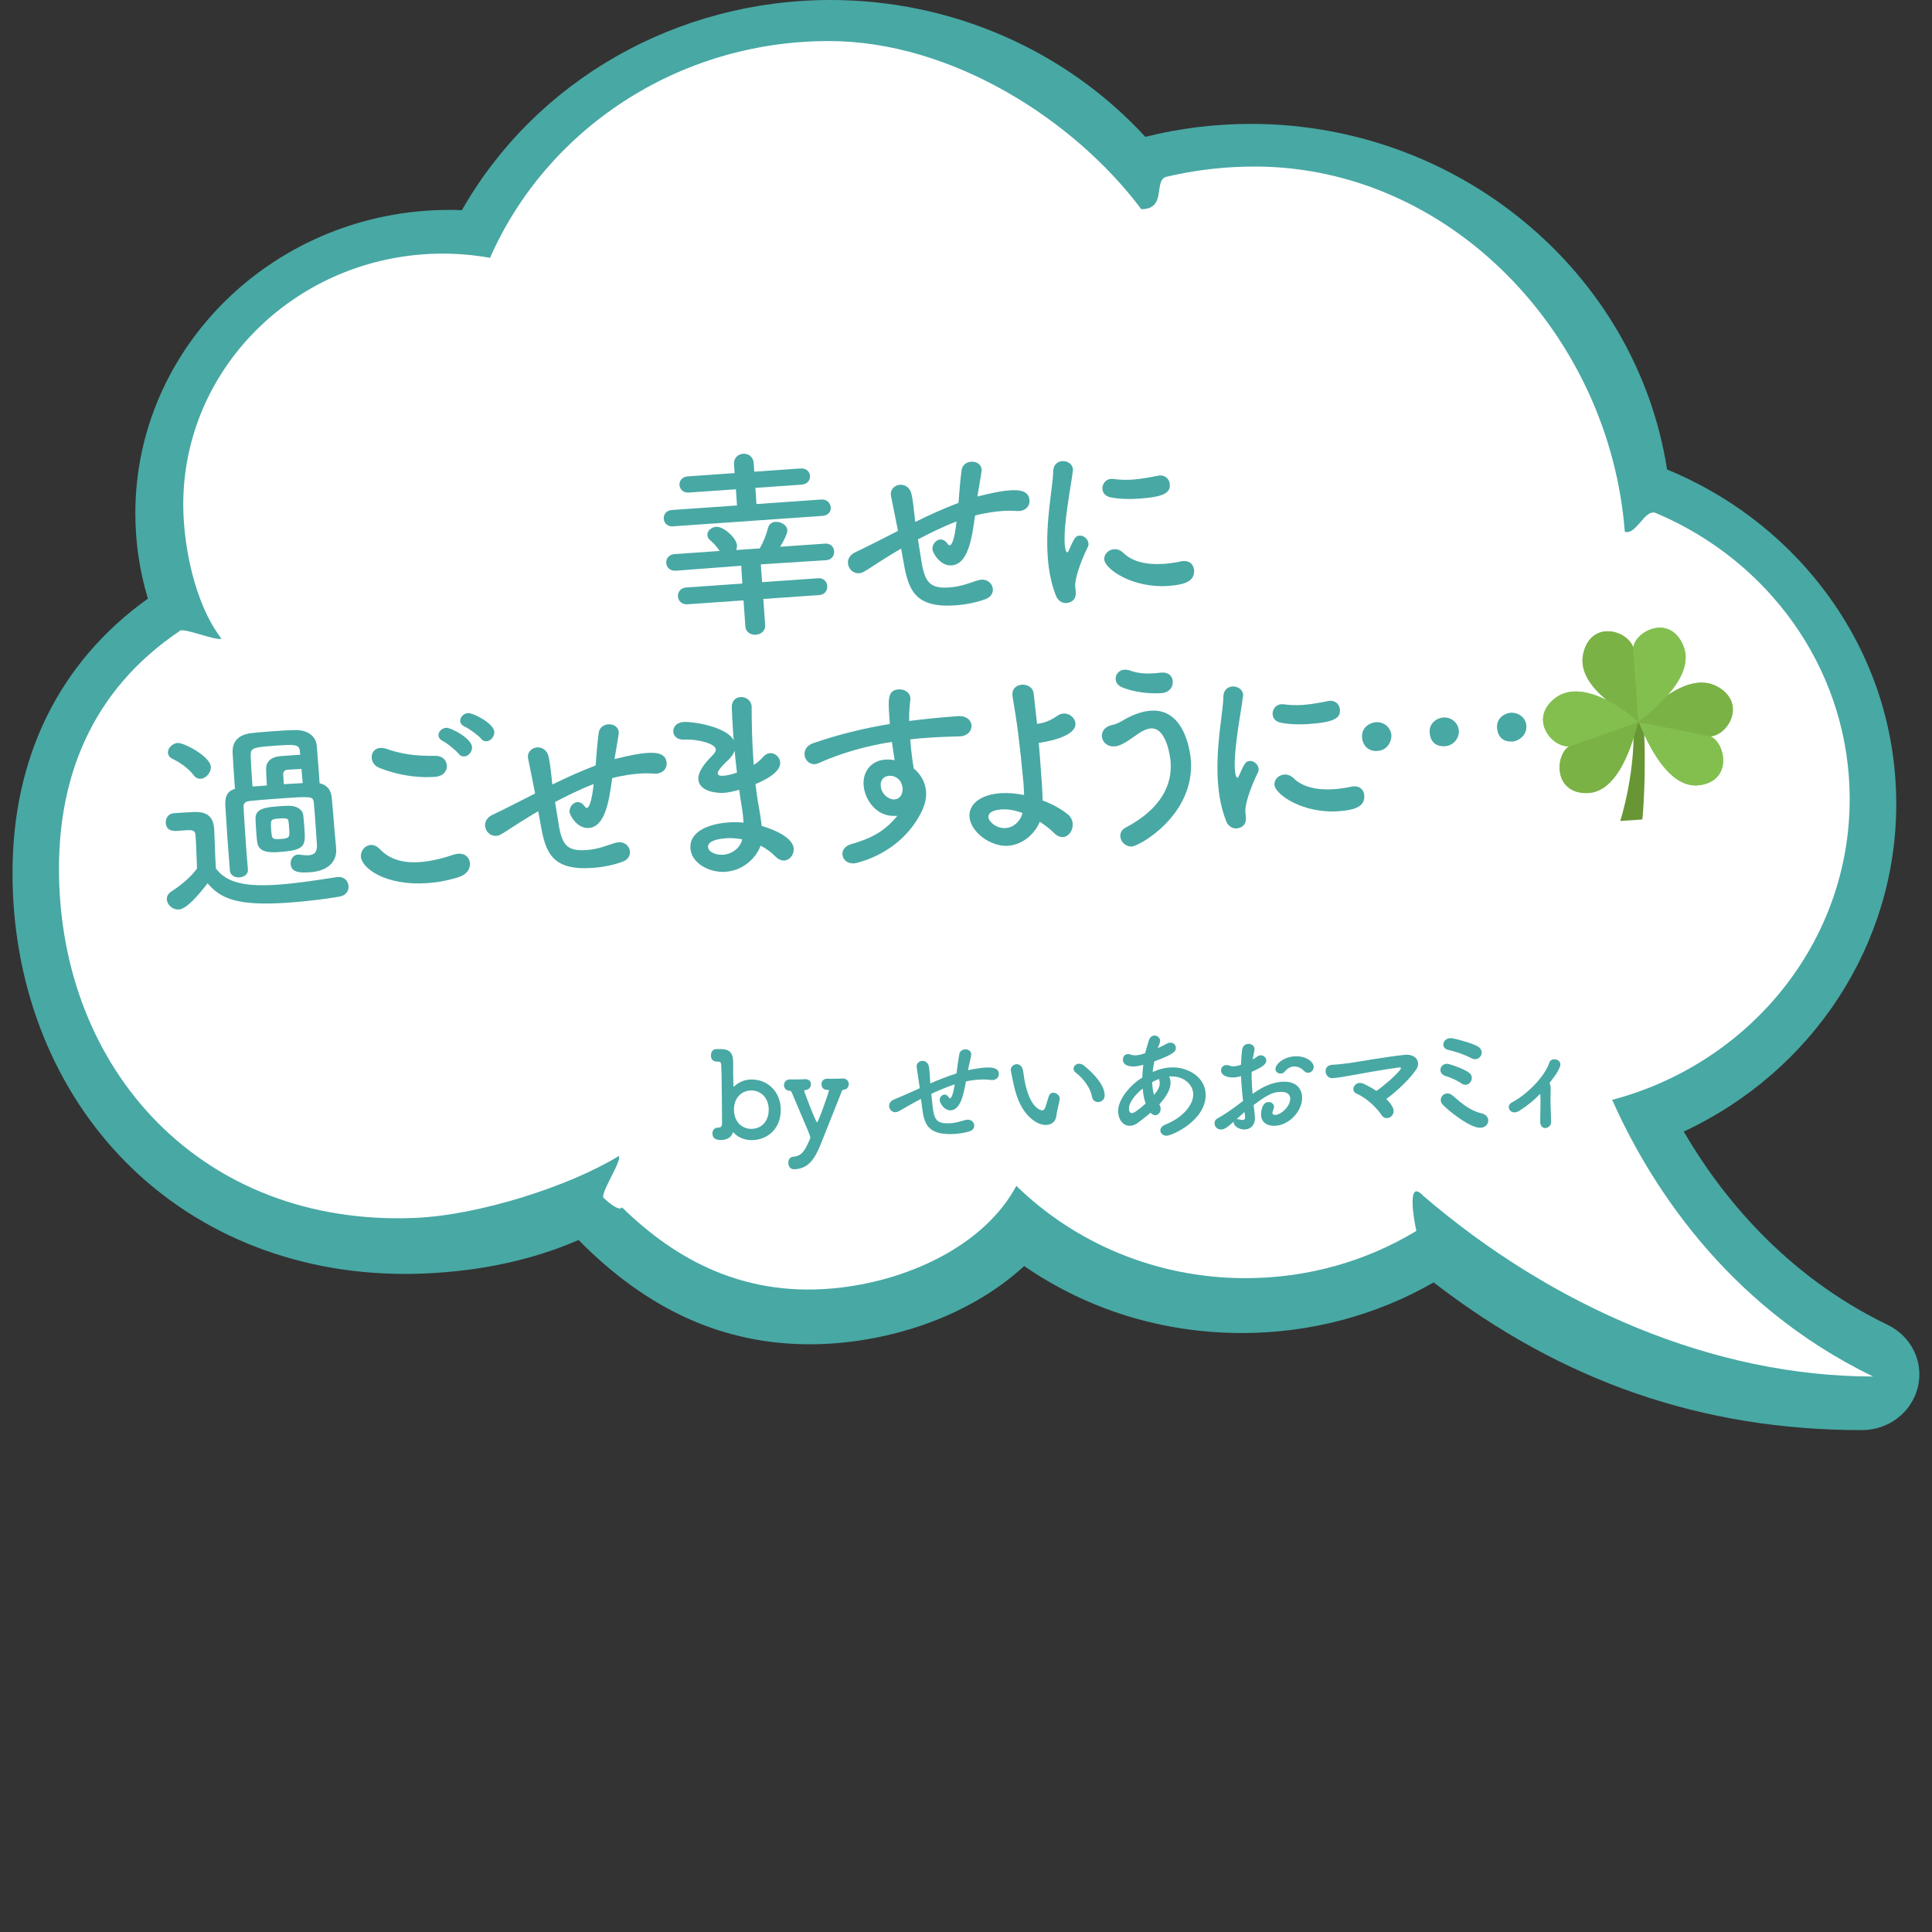
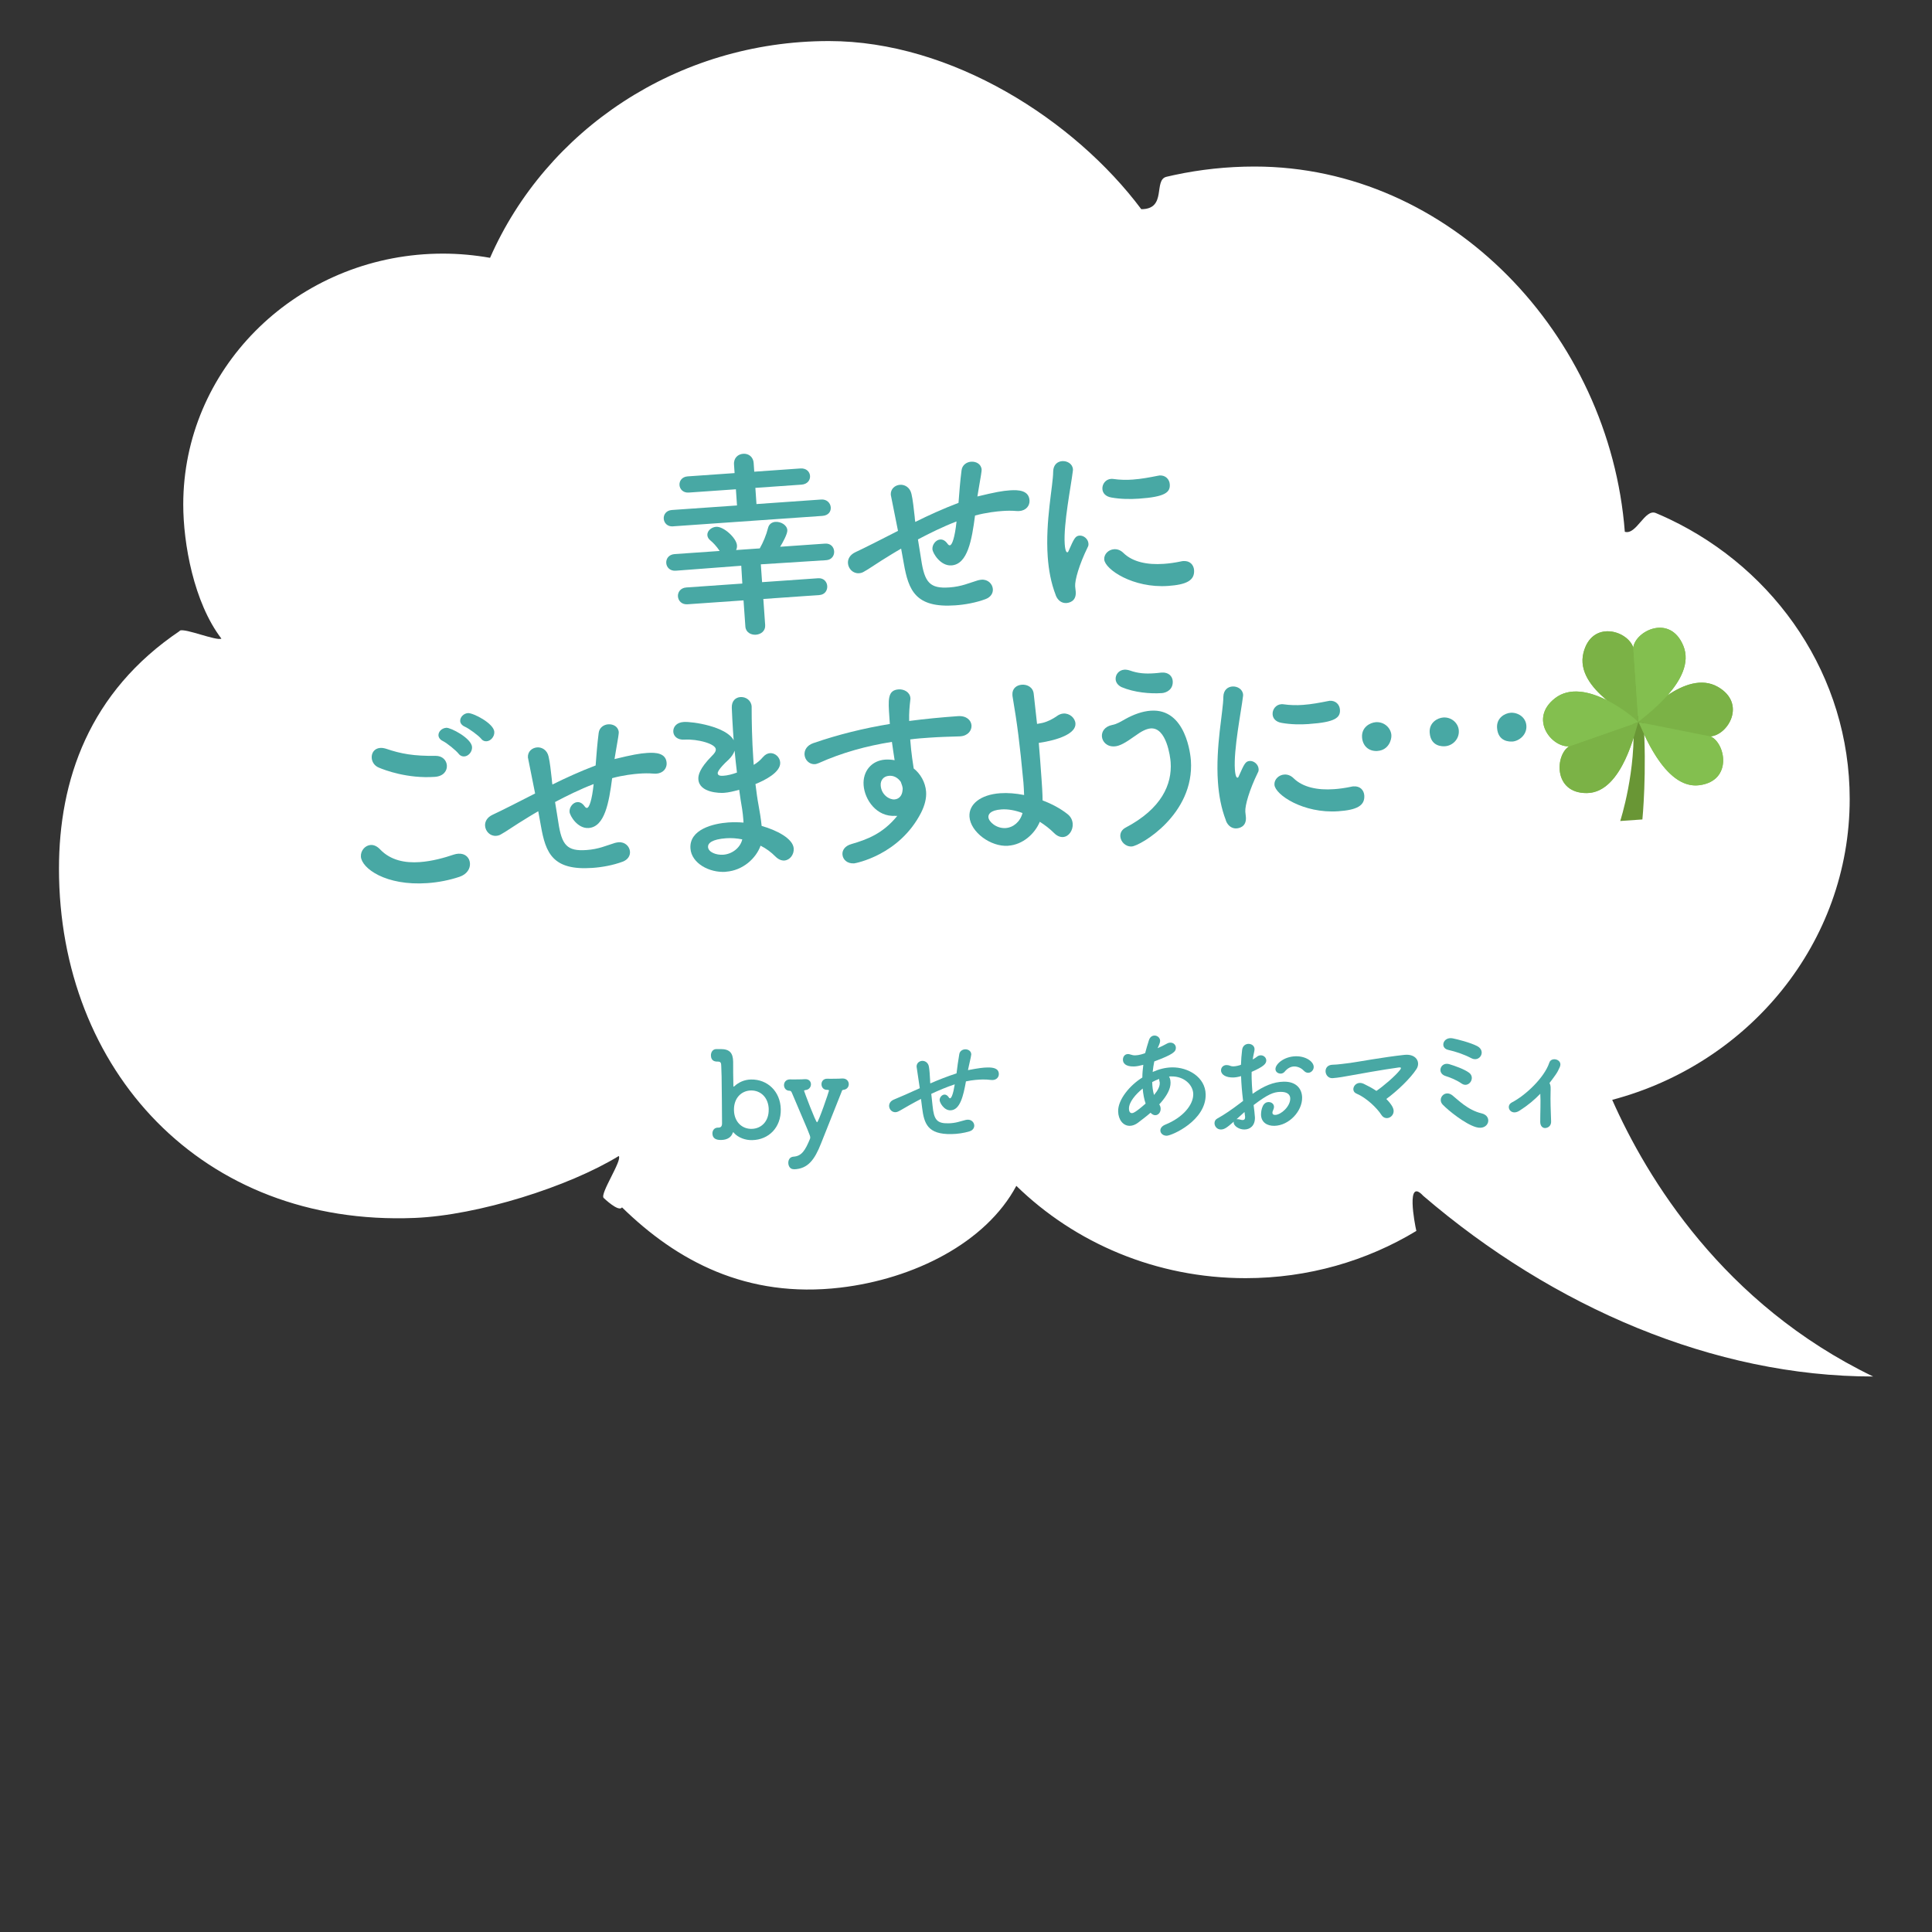
<svg xmlns="http://www.w3.org/2000/svg" id="_レイヤー_1" viewBox="0 0 400 400">
  <rect x="0" y="0" width="400" height="400" fill="#333333" stroke="none" />
  <defs>
    <style>.cls-1{fill:#fff;}.cls-2{fill:#7bb246;}.cls-3{fill:#48a8a4;}.cls-4{fill:#699635;}.cls-5{fill:#83bf4f;}</style>
  </defs>
-   <path class="cls-3" d="m30.62,123.93c-1.72-5.69-2.6-11.62-2.6-17.65,0-34.64,29.17-62.82,65.02-62.82.85,0,1.72.02,2.59.05C110.97,16.63,140.05,0,171.96,0c24.93,0,48.59,10.31,65.17,28.33,7.11-1.78,14.46-2.68,21.86-2.68,43,0,79.78,30.66,86.16,71.55,12.64,5.21,23.64,13.54,31.88,24.14,10.19,13.11,15.57,28.72,15.57,45.16,0,28.94-17.18,55.25-44,67.78,7.56,12.98,20.76,29.65,42.19,40,4.97,2.4,7.55,7.72,6.27,12.94-1.28,5.22-6.05,8.87-11.6,8.87-32.98,0-61.99-10.01-88.64-30.58-11.94,6.86-25.62,10.48-39.68,10.48-16.38,0-31.92-4.79-45.1-13.87-9.07,8.37-22.16,14.05-36.32,15.72-2.68.32-5.37.48-8,.48-17.93,0-33.63-7.07-47.93-21.59-9.52,4.13-20.29,6.46-32.04,6.94-1.34.06-2.67.08-3.94.08-23.21,0-44.19-8.7-59.07-24.49-14.28-15.15-22.15-35.93-22.15-58.5,0-24.06,9.68-43.66,28.01-56.81Z" />
  <path class="cls-1" d="m37.3,130.57c.98-.66-1.05.63,0,0,.94-.56,7.54,2.18,8.54,1.65-5.72-7.48-7.9-19.68-7.9-27.76,0-27.83,22.65-50.55,51.12-51.89.88-.04,1.76-.06,2.65-.06,3.33,0,6.59.31,9.75.87,11.58-26.38,38.63-44.88,70.16-44.88,25.41,0,50.84,16.33,64.67,34.81,5.39,0,2.44-6.05,5.22-6.71.53-.13,1.06-.25,1.59-.36,5.36-1.15,10.92-1.76,16.64-1.76,40.55,0,73.52,34.86,76.66,75.62,2.41.72,4.14-4.84,6.42-3.88.95.4,1.89.82,2.82,1.26,22.11,10.53,37.32,32.52,37.32,57.95,0,29.75-20.83,54.79-49.17,62.28,7.16,16.15,22.93,42.27,54.02,57.28-32.9,0-66.24-14.33-93.15-37.41-3.59-3.9-1.8,5.64-1.42,7.27.23.98,0,0,0,0-10.25,6.2-22.37,9.78-35.36,9.78-18.56,0-35.35-7.31-47.46-19.11-6.31,11.8-21.24,19.28-36.44,21.07-19.41,2.28-33.88-5.55-45.2-16.62-.67,1.08-3.81-1.96-3.81-1.96-.78-.88,3.89-7.77,3.14-8.67-10.34,6.34-29.1,12.28-42.25,12.82-44.07,1.8-73.65-30.65-73.65-72.3,0-18.21,6.14-36.58,25.1-49.29Z" />
  <path class="cls-3" d="m139.34,108.98c-1.17.08-1.86-.71-1.92-1.59-.06-.84.51-1.72,1.68-1.8l13.49-.94-.23-3.35-9.76.68c-1.17.08-1.86-.71-1.92-1.55-.06-.84.51-1.72,1.69-1.8l9.72-.68-.12-1.76c-.1-1.42.86-2.17,1.91-2.24,1.01-.07,2.06.53,2.16,1.95l.12,1.76,9.55-.67c1.26-.09,1.94.71,2,1.54.06.84-.51,1.72-1.77,1.81l-9.55.67.23,3.35,13.41-.94c1.17-.08,1.91.75,1.97,1.63.06.84-.47,1.67-1.73,1.76l-30.93,2.16Zm18.7,15.03l.38,5.41c.08,1.22-.88,1.91-1.92,1.99-1.01.07-2.1-.48-2.18-1.7l-.38-5.41-11.61.81c-1.21.08-1.91-.75-1.97-1.63-.06-.84.51-1.76,1.72-1.85l11.61-.81-.22-3.69-13.57,1.03c-1.22.08-1.91-.75-1.96-1.59-.06-.88.51-1.76,1.72-1.85l9.34-.65c-.66-1.01-1.48-1.83-1.88-2.14-.45-.35-.64-.75-.67-1.13-.06-.84.77-1.65,1.82-1.73,1.55-.11,4.2,2.32,4.31,3.83.03.38-.04.68-.18.98l4.9-.34c.68-1.18,1.36-2.79,1.72-4.25.2-.81.84-1.2,1.51-1.24,1.13-.08,2.4.63,2.48,1.72.05.75-.99,2.64-1.49,3.43l9.3-.65c1.17-.08,1.82.71,1.88,1.59.06.84-.47,1.76-1.64,1.84l-13.54.86.26,3.69,11.61-.81c1.17-.08,1.82.76,1.88,1.6.06.88-.46,1.8-1.64,1.88l-11.61.81Z" />
  <path class="cls-3" d="m186.55,113.6c-.73.43-1.34.77-1.86,1.1-3.31,2-4.71,3.07-5.89,3.7-.32.19-.66.26-.95.28-1.26.09-2.21-.94-2.29-2.07-.06-.84.38-1.75,1.57-2.3,1.43-.65,5.98-2.95,8.79-4.4-1.04-5.23-1.24-6.23-1.42-7.1,0-.12-.06-.25-.07-.33-.09-1.26.87-2.04,1.92-2.11.96-.07,2.06.53,2.36,1.9.3,1.29.45,2.87.67,4.75.02.33.05.67.12,1.04,2.64-1.32,5.83-2.77,8.95-3.95.12-1.27.17-2.45.27-3.39.17-1.74.14-1.57.36-3.35.13-1.1,1.06-1.72,1.98-1.78,1.05-.07,2.1.49,2.18,1.66.01.21-.16,1.4-.64,4.09-.09.47-.15.94-.24,1.45,3.64-.89,5.22-1.17,6.73-1.27,1.84-.13,3.92.02,4.06,2.07.07,1.05-.65,2.11-2.12,2.21-.17.01-.33.02-.55,0-1.1-.09-2.03-.07-2.99,0-1.05.07-3.39.32-5.62.94-.66,5.06-1.53,10.09-4.88,10.32-2.26.16-3.88-2.51-3.94-3.35-.07-.96.71-1.94,1.59-2.01.5-.04,1.02.18,1.49.82.19.28.36.4.53.38.46-.03,1.03-1.59,1.38-4.94-2.83,1.08-5.6,2.46-7.99,3.72.23,1.5.5,3,.67,4.16.71,4.79,1.81,6.06,5.84,5.78,2.56-.18,4.06-.92,5.88-1.46.25-.06.5-.12.75-.14,1.38-.1,2.29.89,2.37,1.94.06.8-.39,1.67-1.54,2.09-1.97.73-4.22,1.14-6.23,1.28-8.26.58-9.69-3.11-10.67-8.69l-.55-3.04Z" />
  <path class="cls-3" d="m218.57,123.19c-.97-2.5-1.46-5.2-1.65-7.93-.52-7.38,1.12-14.73,1.13-17.64.03-1.43.91-2.08,1.87-2.15,1.05-.07,2.15.57,2.22,1.7,0,.08.01.21-.02.34-.37,3.1-1.97,11-1.68,15.15.11,1.55.41,1.7.54,1.69.08,0,.2-.1.27-.31,1.13-2.56,1.38-3.09,2.26-3.15.88-.06,1.78.72,1.84,1.64.02.25,0,.51-.16.77-1.77,3.62-2.68,6.84-2.59,8.1.03.38.09.75.12,1.13.14,2.05-1.48,2.29-1.94,2.32-.84.06-1.76-.42-2.22-1.65Zm17.26-19.95c-1.84.13-3.83.1-5.7-.23-1.28-.21-1.84-.97-1.89-1.76-.07-1.01.66-2.03,1.79-2.1.13,0,.25-.02.42.01,1.4.2,2.79.23,4.09.13,1.8-.13,3.51-.46,5.13-.78.13,0,.25-.06.37-.07,1.3-.09,2.08.82,2.15,1.83.12,1.68-1,2.6-6.36,2.97Zm6.02,18.07c-7.25.51-13.08-3.42-13.23-5.48-.08-1.09.87-2.04,2.04-2.12.63-.04,1.32.16,1.95.79,1.9,1.85,4.93,2.48,8.33,2.24,1.17-.08,2.34-.25,3.54-.5.16-.05.33-.06.5-.08,1.42-.1,2.16.82,2.24,1.87.15,2.18-1.64,3.02-5.37,3.28Z" />
-   <path class="cls-3" d="m37,188.3c-1.22.08-2.38-.93-2.46-2.06-.04-.59.21-1.19.94-1.67,2.18-1.42,4-2.97,5.31-4.75-.09-2.56-.16-4.75-.31-6.88-.07-1.05-.63-1.13-2.01-1.04-.59.04-1.13.08-1.68.12-.67.05-2.35.16-2.47-1.64-.06-.92.5-1.93,1.63-2.01,1.51-.11,2.85-.2,4.24-.25,2.65-.1,3.98.94,4.16,3.54,0,.04,0,.08,0,.12.13,2.43.16,5.34.35,8.02,2.28,3.12,6.46,3.8,12.83,3.36,4.36-.3,9.1-1.1,12.27-1.57.08,0,.13,0,.21-.01,1.3-.09,2.08.87,2.15,1.87.07.96-.49,1.97-1.95,2.2-2.62.44-6.59.97-10.57,1.24-10.77.75-14.05-.96-16.66-4.01-1.93,2.49-4.34,5.32-5.98,5.43Zm3.06-27.84c-1.21-1.6-3.14-2.77-4.36-3.36-.61-.29-.89-.74-.93-1.24-.06-.92.87-1.96,2.01-2.04,1.26-.09,6.72,2.77,6.87,4.91.08,1.22-.97,2.43-2.1,2.5-.5.04-1.07-.18-1.49-.78Zm11.27,19.59c.07.96-.82,1.53-1.74,1.6-.92.06-1.88-.37-1.99-1.38-.13-1.93-.35-4.35-.52-6.79-.17-2.39-.29-4.82-.43-6.75-.08-1.8.35-2.89,1.99-3.42-.17-2.43-.38-5.45-.48-7.5-.11-2.18,1.13-3.7,3.8-4.01,1.42-.18,2.93-.29,4.48-.4,1.51-.11,3.1-.22,4.62-.24,2.44-.09,4.33,1.13,4.52,3.22.18,1.92.39,5.03.59,7.79,1.58.35,2.37,1.39,2.53,3.07.18,2.01.43,4.9.52,6.24.04.59.24,2.81.37,4.1,0,.04,0,.08.01.17.16,2.26-1.28,4.55-5.39,4.84-2.51.18-3.92-.1-4.03-1.7-.06-.92.46-1.88,1.5-1.96.08,0,.21-.01.34.02.68.08,1.32.16,1.9.12,1.09-.08,1.81-.59,1.69-2.27,0,0-.11-1.51-.23-3.35s-.28-4.02-.41-5.32c-.17-1.29-.51-1.27-6.96-.82-2.6.18-5.24.41-6.32.53-1,.11-1.31.51-1.26,1.31.08,1.76.27,4.45.46,7.21.14,2.01.28,4.02.44,5.65v.04Zm3.92-17.41c-.08-1.13-.14-2.56-.16-3.48-.01-1.39.97-2.43,2.93-2.61.38-.03,3.81-.27,4.15-.29-.02-.29-.09-.63-.1-.88-.18-1.29-1.18-1.26-4.83-1.01-4.53.32-5.36.42-5.34,1.89.04,1.72.21,4.24.38,6.58l2.98-.21Zm2.77,13.75c-1.97.14-4.49.23-4.77-2.03-.09-.62-.14-1.34-.19-2.05-.07-.96-.14-1.97-.16-2.81-.07-2.18,2.32-2.39,4.96-2.58.67-.05,1.34-.09,1.89-.09,1.64-.03,2.92.76,3.04,1.98.11.96.17,1.88.24,2.76.24,3.44.23,4.45-5.01,4.81Zm1.86-4.72c-.04-.63-.09-1.26-.16-1.67s-.13-.67-1.85-.54c-1.84.13-1.88.17-1.73,2.31.14,1.97.14,2.05,2.11,1.92,1.68-.12,1.74-.37,1.63-2.01Zm2.54-12.47c-.92.06-2.27.12-2.85.16-.67.05-.94.44-.94.99.03.42.11,1.51.14,2.01,1.38-.1,2.77-.15,3.9-.23-.07-1.01-.18-1.97-.25-2.93Z" />
  <path class="cls-3" d="m88.49,182.84c-8.67.61-13.61-3.09-13.77-5.48-.08-1.22.85-2.33,2.02-2.42.63-.04,1.32.24,1.96.92,2.18,2.29,5.21,2.84,8.18,2.63,2.6-.18,5.16-.91,7.05-1.55.33-.11.66-.17.96-.19,1.47-.1,2.33.85,2.41,1.98.08,1.09-.6,2.27-2.16,2.8-2.06.69-4.34,1.15-6.65,1.31Zm1.54-22c-5.7.4-10.42-1.42-11.54-1.89-1-.39-1.48-1.24-1.53-2.04-.07-1.01.54-1.97,1.75-2.06.38-.03.76.03,1.23.17,3.06,1.05,5.75,1.53,10.25,1.47,1.43-.01,2.26.94,2.33,1.99.08,1.09-.69,2.24-2.49,2.36Zm4.93-4.77c-.51-.68-2.43-2.23-3.26-2.64-.61-.29-.89-.74-.92-1.16-.05-.75.65-1.52,1.62-1.59.92-.06,5.2,2.16,5.33,3.97.07,1-.75,1.91-1.59,1.96-.42.03-.85-.11-1.18-.55Zm4.67-3.11c-.55-.68-2.55-2.14-3.38-2.5-.65-.29-.94-.73-.97-1.15-.06-.8.69-1.61,1.61-1.67,1.05-.07,5.33,2.11,5.45,3.87.07,1-.75,1.91-1.59,1.96-.42.03-.81-.11-1.13-.51Z" />
  <path class="cls-3" d="m111.42,167.97c-.73.43-1.34.77-1.86,1.1-3.31,2-4.71,3.07-5.89,3.7-.32.19-.66.26-.95.28-1.26.09-2.21-.94-2.29-2.07-.06-.84.38-1.75,1.57-2.3,1.43-.65,5.98-2.95,8.79-4.4-1.04-5.23-1.24-6.23-1.42-7.1,0-.12-.06-.25-.07-.33-.09-1.26.87-2.04,1.92-2.11.96-.07,2.06.53,2.36,1.9.3,1.29.45,2.87.67,4.75.02.33.05.67.12,1.04,2.64-1.32,5.83-2.77,8.95-3.95.12-1.27.17-2.45.27-3.39.17-1.74.14-1.57.36-3.35.13-1.1,1.06-1.72,1.98-1.78,1.05-.07,2.1.49,2.18,1.66.01.21-.15,1.4-.64,4.09-.09.47-.15.94-.24,1.45,3.64-.89,5.22-1.17,6.73-1.27,1.84-.13,3.92.02,4.06,2.07.07,1.05-.65,2.11-2.12,2.21-.17.01-.33.02-.55,0-1.1-.09-2.03-.07-2.99,0-1.05.07-3.39.32-5.62.94-.66,5.06-1.53,10.09-4.88,10.32-2.26.16-3.88-2.51-3.94-3.35-.07-.96.71-1.94,1.59-2.01.5-.04,1.02.18,1.49.82.19.28.36.4.53.38.46-.03,1.03-1.59,1.38-4.94-2.83,1.08-5.6,2.46-7.99,3.72.23,1.5.5,3,.67,4.16.71,4.79,1.81,6.06,5.84,5.78,2.56-.18,4.06-.92,5.88-1.47.25-.06.5-.12.75-.14,1.38-.1,2.29.89,2.37,1.94.06.8-.39,1.67-1.54,2.09-1.97.73-4.22,1.14-6.23,1.28-8.26.58-9.69-3.11-10.67-8.69l-.55-3.04Z" />
  <path class="cls-3" d="m150.32,180.5c-3.52.25-7.16-1.81-7.37-4.83-.28-3.94,4.69-5.17,7.83-5.39,1.05-.07,2.1-.06,3.16.03-.01-.21-.03-.46-.05-.71-.04-.63-.13-1.3-.23-2.05-.22-1.29-.44-2.62-.62-4.04-1.16.33-2.19.57-3.16.64-.8.06-5.09.02-5.29-2.79-.06-.8.18-2.2,2.78-4.83.51-.5.86-.94.83-1.41-.08-1.13-3.73-2.14-6.46-1.99-1.51.11-2.28-.73-2.34-1.61-.07-.96.62-1.94,2.13-2.04,1.84-.13,8.87.94,10.37,3.78-.05-.67-.09-1.3-.14-1.97-.12-1.72-.19-3.36-.25-4.74-.06-1.47.82-2.16,1.78-2.23,1.09-.08,2.23.64,2.33,1.94v.17c0,2.82.07,6.82.35,10.8.03.38.05.75.08,1.13.81-.48,1.36-.98,1.91-1.61.47-.54.96-.78,1.46-.82,1.05-.07,2.04.83,2.11,1.92.14,2.05-3.23,3.72-5.12,4.48.2,1.59.39,3.09.64,4.38.21,1.16.49,2.75.64,4.29,3.13.88,6.5,2.62,6.64,4.67.09,1.26-.8,2.41-1.93,2.49-.59.04-1.24-.21-1.87-.84-.86-.87-1.88-1.64-3.06-2.23-.95,2.64-3.68,5.14-7.16,5.39Zm.02-6.95c-2.93.21-3.8,1.02-3.75,1.82.08,1.09,1.72,1.69,3.14,1.59,1.89-.13,3.56-1.47,3.95-3.18-1.11-.22-2.25-.31-3.34-.23Zm1.76-18.15c-.21.65-.63,1.26-1.22,1.85-2.3,2.1-2.29,2.73-2.29,2.85.04.55.71.54,1.21.51.75-.05,1.79-.29,2.78-.66-.19-1.5-.34-3.05-.49-4.56Z" />
  <path class="cls-3" d="m185.39,168.91c-3.9.27-6.38-3.34-6.59-6.36-.2-2.85,1.62-5.08,4.47-5.28.63-.04,1.31,0,1.95.12-.22-1.37-.39-2.63-.56-3.79-5.25.83-10.37,2.24-15.15,4.39-.29.1-.53.21-.78.22-1.22.08-2.08-.91-2.16-1.95-.06-.92.45-1.93,1.81-2.4,5.18-1.79,10.48-3.09,15.85-3.97-.03-.46-.06-.92-.09-1.34-.26-3.69-.4-5.66,1.91-5.82,1.13-.08,2.36.59,2.44,1.81,0,.13.02.25-.02.38-.16,1.36-.28,2.63-.24,4.35,3.34-.44,6.73-.76,10.12-1,1.76-.12,2.71.86,2.79,1.91.07,1.05-.73,2.16-2.33,2.27-.08,0-.13,0-.21.01-2.06.06-4.16.12-6.26.27-1.3.09-2.6.18-3.89.36.2,2.85.64,5.47.72,6.01,1.38,1.08,2.43,2.86,2.57,4.83.09,1.34-.27,2.8-1.04,4.33-4.52,8.82-13.63,10.47-13.84,10.49-1.47.1-2.37-.8-2.44-1.85-.06-.84.47-1.76,1.87-2.15,3.22-.94,6.5-2.14,9.49-5.84-.13,0-.25.02-.38.03Zm-1.3-8.29c-1.21.08-1.83.97-1.75,2.02.13,1.89,1.76,2.95,2.85,2.87.88-.06,1.59-.7,1.68-1.93,0-.13.03-.21.02-.34-.02-.33-.18-.83-.39-1.36-.7-1-1.61-1.32-2.4-1.26Z" />
  <path class="cls-3" d="m208.72,175.11c-3.6.25-7.78-2.83-8-6.01-.18-2.56,2.25-4.58,6.36-4.87,1.55-.11,3.24.03,4.95.37-.02-.93-.09-1.85-.14-2.6-.79-8.33-1.26-11.96-2.26-17.87,0-.08-.01-.17-.02-.25-.09-1.34.87-2.04,1.96-2.12,1.09-.08,2.31.51,2.45,1.89.23,2.13.46,4.14.69,6.23.42-.07.79-.14,1.12-.21,1.2-.29,2.29-.92,2.94-1.38.44-.33.93-.53,1.39-.56,1.3-.09,2.42.92,2.5,2.05.15,2.1-3.59,3.45-7.59,4.03.19,2.18.36,4.61.57,7.5.08,1.13.2,2.81.22,4.41,1.9.71,3.7,1.68,5.12,2.8.76.58,1.06,1.32,1.11,2.03.09,1.34-.78,2.67-2,2.75-.59.04-1.24-.21-1.87-.84-.86-.87-1.88-1.64-2.94-2.32-1.01,2.43-3.46,4.75-6.56,4.96Zm-1.37-7.53c-2.43.17-2.75,1.08-2.71,1.62.06.92,1.64,2.37,3.57,2.24,1.59-.11,3.02-1.31,3.49-3.11-1.51-.57-3.01-.84-4.35-.75Z" />
  <path class="cls-3" d="m231.95,173.19c-.05-.71.28-1.41,1.09-1.84,7.47-3.93,9.65-8.97,9.33-13.54-.08-1.17-.88-7.22-4.11-7-.96.07-2.02.65-3.22,1.53-2.09,1.49-3.22,2.12-4.27,2.19-1.59.11-2.55-.96-2.63-2.05-.07-1.01.57-2.06,2.11-2.38,1.04-.2,1.72-.67,2.78-1.25,1.66-.92,3.47-1.59,5.23-1.71,7.38-.52,8.24,9.45,8.3,10.28.79,11.23-10.51,17.71-12.23,17.83-1.3.09-2.3-.98-2.38-2.07Zm8.54-29.69c-2.3.16-5.61-.11-8.26-1.23-.78-.37-1.21-.97-1.25-1.64-.06-.92.63-1.9,1.8-1.98.33-.02.72.03,1.15.17,1.68.6,3.21.7,4.97.58.5-.04.96-.07,1.46-.14.04,0,.13,0,.17-.01,1.42-.1,2.2.77,2.27,1.74.12,1.72-1.22,2.44-2.31,2.52Z" />
  <path class="cls-3" d="m253.81,169.85c-.97-2.5-1.46-5.2-1.65-7.93-.52-7.38,1.12-14.73,1.12-17.64.03-1.43.91-2.08,1.87-2.15,1.05-.07,2.14.57,2.22,1.7,0,.08.01.21-.02.34-.37,3.1-1.97,11-1.68,15.15.11,1.55.41,1.7.54,1.69.08,0,.2-.1.27-.31,1.13-2.56,1.38-3.09,2.26-3.15s1.78.72,1.84,1.64c.02.25,0,.51-.16.77-1.77,3.62-2.68,6.84-2.59,8.1.03.38.09.75.12,1.13.14,2.05-1.48,2.29-1.94,2.32-.84.06-1.76-.42-2.22-1.65Zm17.26-19.95c-1.84.13-3.83.1-5.7-.23-1.28-.21-1.84-.97-1.89-1.76-.07-1.01.66-2.03,1.79-2.11.13,0,.25-.02.42.01,1.4.2,2.79.23,4.09.13,1.8-.13,3.51-.46,5.12-.78.13,0,.25-.06.37-.07,1.3-.09,2.08.82,2.15,1.83.12,1.67-1,2.6-6.36,2.97Zm6.02,18.06c-7.25.51-13.08-3.42-13.23-5.48-.08-1.09.87-2.04,2.04-2.12.63-.04,1.32.16,1.95.79,1.9,1.85,4.93,2.48,8.33,2.24,1.17-.08,2.34-.25,3.54-.5.16-.05.33-.07.5-.08,1.42-.1,2.16.82,2.24,1.87.15,2.18-1.64,3.02-5.37,3.28Z" />
  <path class="cls-3" d="m285.23,155.48c-1.89.13-3.11-1.09-3.23-2.81-.15-2.1,1.64-3.06,2.85-3.15,1.76-.12,3.12,1.21,3.22,2.68.07.96-.58,3.11-2.85,3.27Zm13.96-.98c-.5.04-2.98.12-3.19-2.81-.15-2.1,1.64-3.06,2.81-3.14,1.76-.12,3.12,1.21,3.22,2.68.13,1.8-1.29,3.16-2.84,3.27Zm13.95-.98c-.5.04-2.98.12-3.19-2.81-.15-2.1,1.64-3.06,2.81-3.14,1.47-.1,3.14.88,3.26,2.68.13,1.93-1.55,3.18-2.89,3.28Z" />
  <path class="cls-5" d="m355.68,142.22c-3.36-1.94-7.27-.42-10.45,1.75,2.61-2.95,4.76-6.69,3.28-10.28-2.75-6.63-9.91-3.07-10.36.37-1.19-3.55-8.58-5.74-10.31,1.08-.99,3.9,1.79,7.31,4.86,9.84-3.49-1.76-7.67-2.82-10.78-.4-5.44,4.25-.66,10.21,2.97,9.92-2.91,1.75-3.36,9.74,3.63,9.69,5.41-.04,8.29-7.06,9.68-11.41l2.2-.73c1.9,4.04,5.85,11.26,11.46,10.51,6.93-.93,5.37-8.78,2.25-10.11,3.63-.23,7.55-6.79,1.56-10.24Z" />
  <path class="cls-4" d="m340.04,169.66l-4.59.32s3.42-10.51,2.67-21.29c-.04-.54,2.07-.69,2.11-.15.79,11.24-.19,21.12-.19,21.12Z" />
  <path class="cls-5" d="m351.87,162.57c6.93-.93,5.37-8.78,2.25-10.11l-14.9-2.96c.67,1.01,5.2,14.07,12.65,13.07Z" />
  <path class="cls-2" d="m355.68,142.22c-6.66-3.84-15.49,5.91-16.46,7.28l14.9,2.96c3.63-.23,7.55-6.79,1.56-10.24Z" />
  <path class="cls-2" d="m327.84,135.14c-1.93,7.6,10.45,13.32,11.38,14.36l-1.07-15.44c-1.19-3.55-8.58-5.74-10.31,1.08Z" />
  <path class="cls-5" d="m348.51,133.69c-2.75-6.63-9.91-3.07-10.36.37l1.07,15.44c.79-.93,12.24-8.67,9.29-15.81Z" />
  <path class="cls-2" d="m324.9,154.51c-2.91,1.75-3.36,9.74,3.63,9.69,7.52-.05,10.16-13.61,10.69-14.7,0,0,0,0,0,0l-14.32,5.01Z" />
  <path class="cls-5" d="m321.93,144.59c-5.44,4.25-.66,10.21,2.97,9.92l14.32-5.01c-1.19-1.22-11.27-9.62-17.29-4.92Z" />
  <path class="cls-3" d="m151.95,234.54c-.05-.07-.1-.12-.15-.12-.03,0-.07.05-.1.13-.28.86-1.07,1.45-2.4,1.47-1.12.02-1.78-.37-1.8-1.34-.01-.6.35-1.21,1.13-1.22.03,0,.05,0,.08,0,.02,0,.05,0,.05,0,.5,0,.74-.31.73-.89-.03-2.77-.03-6.65-.09-9.72-.01-.75-.05-1.45-.07-2.07-.01-.7-.09-1-.74-.99-.58.01-1.38-.12-1.4-1.27-.01-.65.35-1.31,1.12-1.32.03,0,.05,0,.08,0,.3.02.55.01.8,0,1.92-.01,2.57.85,2.6,2.63,0,.02,0,.07,0,.1,0,1.27,0,3.02.05,4.92,0,.1.03.12.05.12.02,0,.08,0,.12-.05.91-.84,2.07-1.39,3.47-1.42,3.45-.07,6.1,2.51,6.17,6.16.07,3.77-2.48,6.32-5.92,6.39-1.35.03-2.86-.47-3.78-1.5Zm7.21-4.84c-.05-2.47-1.68-3.97-3.68-3.93-2,.04-3.57,1.59-3.52,4.07.05,2.45,1.68,3.92,3.67,3.88,2-.04,3.57-1.57,3.52-4.02Z" />
  <path class="cls-3" d="m164.36,242.07c-.8.02-1.14-.68-1.15-1.3-.01-.62.3-1.25,1.1-1.3,1.65-.11,2.4-1.27,3.4-3.71.02-.08.05-.18.04-.28,0-.35-.27-.97-3.8-9.23-.08-.17-.18-.42-.46-.42-.75.01-1.16-.55-1.17-1.15-.01-.58.38-1.18,1.18-1.2.03,0,.08,0,.1,0,.45.02,1,0,1.55,0s1.1-.02,1.5-.05c.03,0,.05,0,.08,0,.77-.02,1.16.5,1.17,1.05,0,.55-.38,1.13-1.1,1.2-.22.03-.32.06-.32.18,0,.08,2.4,6.5,2.68,6.5.3,0,2.48-6.42,2.47-6.55,0-.15-.13-.17-.4-.17-.75.01-1.14-.55-1.15-1.15-.01-.55.35-1.13,1.1-1.15.03,0,.08,0,.1,0,.45.02,1.02,0,1.57,0s1.1-.02,1.5-.05c.03,0,.05,0,.08,0,.85-.02,1.29.57,1.3,1.15.01.55-.35,1.13-1.13,1.2-.25.03-.27.16-.34.36-1.19,3-3.03,7.61-4.27,10.73-1.33,3.38-2.72,5.28-5.62,5.36Z" />
  <path class="cls-3" d="m190.7,227.51c-.45.23-.82.42-1.14.6-2.03,1.09-2.89,1.68-3.61,2.02-.2.1-.4.13-.57.14-.75.01-1.29-.62-1.3-1.3,0-.5.28-1.03,1-1.32.87-.34,3.64-1.57,5.35-2.35-.46-3.14-.55-3.74-.63-4.26,0-.08-.03-.15-.03-.2-.01-.75.58-1.19,1.2-1.2.57-.01,1.21.38,1.35,1.2.14.77.18,1.72.25,2.85,0,.2,0,.4.04.62,1.61-.71,3.55-1.47,5.43-2.08.11-.75.17-1.45.26-2,.16-1.03.13-.93.31-1.98.11-.65.68-.99,1.23-1,.62-.01,1.23.35,1.25,1.05,0,.12-.13.83-.5,2.41-.07.28-.11.55-.18.85,2.19-.42,3.14-.54,4.04-.55,1.1-.02,2.33.13,2.35,1.35.01.62-.45,1.23-1.33,1.25-.1,0-.2,0-.33-.02-.65-.09-1.2-.1-1.78-.09-.62.01-2.02.09-3.37.39-.54,2.99-1.21,5.95-3.21,5.99-1.35.03-2.23-1.61-2.24-2.11-.01-.58.48-1.13,1-1.15.3,0,.6.14.86.53.1.17.2.25.3.24.28,0,.66-.91.97-2.89-1.71.56-3.4,1.29-4.86,1.97.09.9.21,1.79.27,2.49.28,2.87.9,3.66,3.29,3.61,1.52-.03,2.44-.42,3.54-.69.15-.03.3-.06.45-.06.82-.02,1.34.6,1.35,1.22,0,.47-.28.98-.98,1.19-1.19.37-2.54.55-3.74.57-4.92.09-5.67-2.14-6.08-5.48l-.23-1.82Z" />
-   <path class="cls-3" d="m216.59,232.91c-.88.02-1.96-.36-3-1.24-2.57-2.12-3.36-5.51-3.79-7.45-.22-.95-.52-2.47-.53-2.67-.01-.72.6-1.21,1.23-1.22.53,0,1.08.33,1.27,1.15.17.8.23,1.65.4,2.44,1.14,5.8,3.49,5.98,3.64,5.98.25,0,.47-.21.68-.81.21-.61.37-1.33.66-2.14.19-.5.54-.71.91-.72.65-.01,1.33.55,1.35,1.22,0,.08-.02.13-.02.2-.13.83-.6,2.46-.66,3.24-.1,1.25-.96,1.99-2.14,2.02Zm9.49-5.86c-.26-1.67-1.67-3.69-3.37-4.98-.3-.22-.43-.52-.44-.79,0-.53.46-1.03,1.11-1.05.32,0,.7.11,1.06.4,1.07.88,4.22,3.57,4.27,6.09.02.92-.67,1.44-1.35,1.45-.58.01-1.16-.35-1.27-1.12Z" />
  <path class="cls-3" d="m235.67,232.41c-.62.46-1.19.67-1.74.68-1.38.03-2.4-1.25-2.43-3-.05-2.45,2.45-5.42,5.01-7,0-.88.09-1.75.2-2.63-.75.19-1.37.33-1.97.34-1.75.03-2.24-.71-2.25-1.38-.01-.6.35-1.18,1.03-1.19.15,0,.33.02.5.09.35.12.68.19,1.03.18.75-.01,1.72-.33,2.04-.46.21-.88.47-1.63.77-2.64.21-.7.68-.99,1.16-1,.58-.01,1.16.43,1.17,1.08,0,.25-.06.55-.52,1.54.72-.31,1.36-.65,1.91-.94.27-.16.52-.21.75-.21.65-.01,1.11.48,1.12,1.03.02.85-.55,1.39-4.47,2.86-.14.73-.27,1.46-.33,2.18,1.26-.57,2.58-.92,3.96-.95,3.4-.07,6.94,2.04,7.01,5.59.1,5.42-6.98,8.54-8.06,8.56-.77.01-1.31-.5-1.32-1.08,0-.45.28-.91,1.03-1.22,3.65-1.47,5.82-4.11,5.78-6.34-.04-1.85-1.85-3.69-4.55-3.64-.15,0-.32,0-.47.03.08.1.31.52.32,1.24.03,1.35-.82,2.76-1.95,4.09-.12.15-.27.28-.39.43.21.3.29.62.29.92.01.72-.47,1.31-1.1,1.32-.3,0-.65-.14-.99-.51-.84.74-1.75,1.41-2.54,2.02Zm.91-7.04c-1.48,1.2-2.87,2.83-2.84,4.18.01.72.32.92.64.91.15,0,.62-.04,2.81-1.98-.32-.92-.51-1.97-.61-3.11Zm2.38,1.3c.76-.92,1.17-1.72,1.15-2.42,0-.12,0-.28-.06-.4-.05-.17-.06-.32-.06-.47-.47.18-.97.39-1.44.65.02.97.14,1.87.38,2.67l.02-.02Z" />
  <path class="cls-3" d="m257.37,227.94c-.24-1.95-.37-3.62-.42-5.14-.65.19-1.17.27-1.62.28-1.47.03-2.51-.55-2.53-1.45-.01-.57.4-1.11,1.13-1.12.22,0,.5.04.78.16.2.07.4.12.65.11.52,0,1.32-.22,1.57-.33.03-1.03.11-2.05.24-3.1.11-.83.7-1.21,1.3-1.23.62-.01,1.26.38,1.27,1.1,0,.12-.02.25-.04.38-.14.6-.25,1.18-.34,1.75.35-.18.64-.39.84-.54.27-.23.54-.31.82-.32.6-.01,1.13.45,1.15,1.05.01.72-.6,1.31-3.03,2.38-.02.45,0,.9,0,1.35.02.98.09,2.02.19,3.2,2.34-1.65,4.33-2.48,6.45-2.52,2.62-.05,3.78,1.5,3.81,3.28.05,2.8-2.69,5.8-5.74,5.86-1.5.03-2.74-.72-2.77-2.32,0-.08,0-2.57,1.55-2.6.58-.01,1.13.35,1.14,1,0,.2-.07.43-.19.7-.1.2-.14.38-.14.5,0,.33.23.47.58.46,1.2-.02,3.14-1.76,3.11-3.41-.01-.75-.55-1.39-2.03-1.36-1.42.03-2.59.48-5.55,2.73.06.4.27,2.27.27,2.57.03,1.7-1,2.47-2.15,2.49-1.2.02-2.24-.78-2.25-1.43,0-.08,0-.12.02-.2-1.4,1.23-1.92,1.61-2.64,1.63-.82.02-1.34-.65-1.35-1.3,0-.38.16-.75.56-.96,1.46-.8,3.06-1.91,4.64-3.11l.71-.54Zm.29,2.29c-.42.36-1.03.92-1.67,1.51.07-.03.15-.03.22-.03.17,0,.38.04.63.11.15.05.3.07.45.07.3,0,.5-.18.49-.56,0-.05,0-.1,0-.15l-.12-.95Zm12.28-8.54c-.38-.44-1.14-.9-1.99-.89-.65.01-1.34.3-2,1.11-.2.23-.49.36-.79.37-.53,0-1.08-.33-1.09-.93-.02-1.02,1.72-2.61,4.2-2.66,2.07-.04,3.7,1.08,3.72,2.2.01.65-.53,1.21-1.13,1.22-.3,0-.63-.11-.91-.43Z" />
  <path class="cls-3" d="m288.33,229.24c.44.84.13,1.62-.44,2.01-.57.39-1.39.35-1.88-.41-.9-1.43-3.12-3.56-5.16-4.42-1.44-.6-.3-2.87,1.49-2.03.86.41,1.77.89,2.63,1.47,1.41-.95,3.91-3.08,4.89-4.34.32-.41.21-.58-.21-.52-3.27.44-8.85,1.45-10.04,1.67-1.1.2-2.54.47-3.71.55-1.7.11-2.18-2.73.02-2.78,1.12-.02,2.54-.25,3.62-.37,1.2-.15,6.9-1.21,11.22-1.67,2.47-.27,3.4,1.53,2.51,2.93-1.26,1.95-3.99,4.55-6.25,6.2.56.56,1.02,1.13,1.33,1.72Z" />
  <path class="cls-3" d="m299.29,222.78c-1.89-.59-1.03-2.98.75-2.46,1.16.35,3.07,1.01,4.11,1.77,1.42,1.05-.06,3.27-1.53,2.25-1.19-.83-2.58-1.32-3.33-1.56Zm-.58,5.94c-1.2-1.25.41-3.18,1.99-1.94,1.12.88,3.18,3.06,6.05,3.73,2.36.55,1.52,3.65-1.17,2.85-2.31-.68-5.77-3.49-6.86-4.64Zm1.13-11.35c-1.78-.39-1.08-2.78.93-2.39,1.05.21,3.67.88,5.06,1.6,1.94,1.01.54,3.41-1.18,2.52-1.72-.89-3.3-1.38-4.81-1.73Z" />
  <path class="cls-3" d="m318.92,226.43c-1.27,1.32-2.63,2.45-4.33,3.53-1.85,1.19-3-.99-1.56-1.72,2.8-1.45,6.7-5.1,7.74-8.23.42-1.31,2.86-.66,2.17.91-.29.63-.43.96-.85,1.57-.44.61-.85,1.19-1.29,1.75.05.07.08.12.1.2.16.42.16.62.13,1.8-.05,1.38.03,4,.11,5.9.04.92-.55,1.31-1.1,1.4-.6.09-1.13-.35-1.15-1.23-.01-1.88.12-4.18.01-5.85v-.02Z" />
</svg>